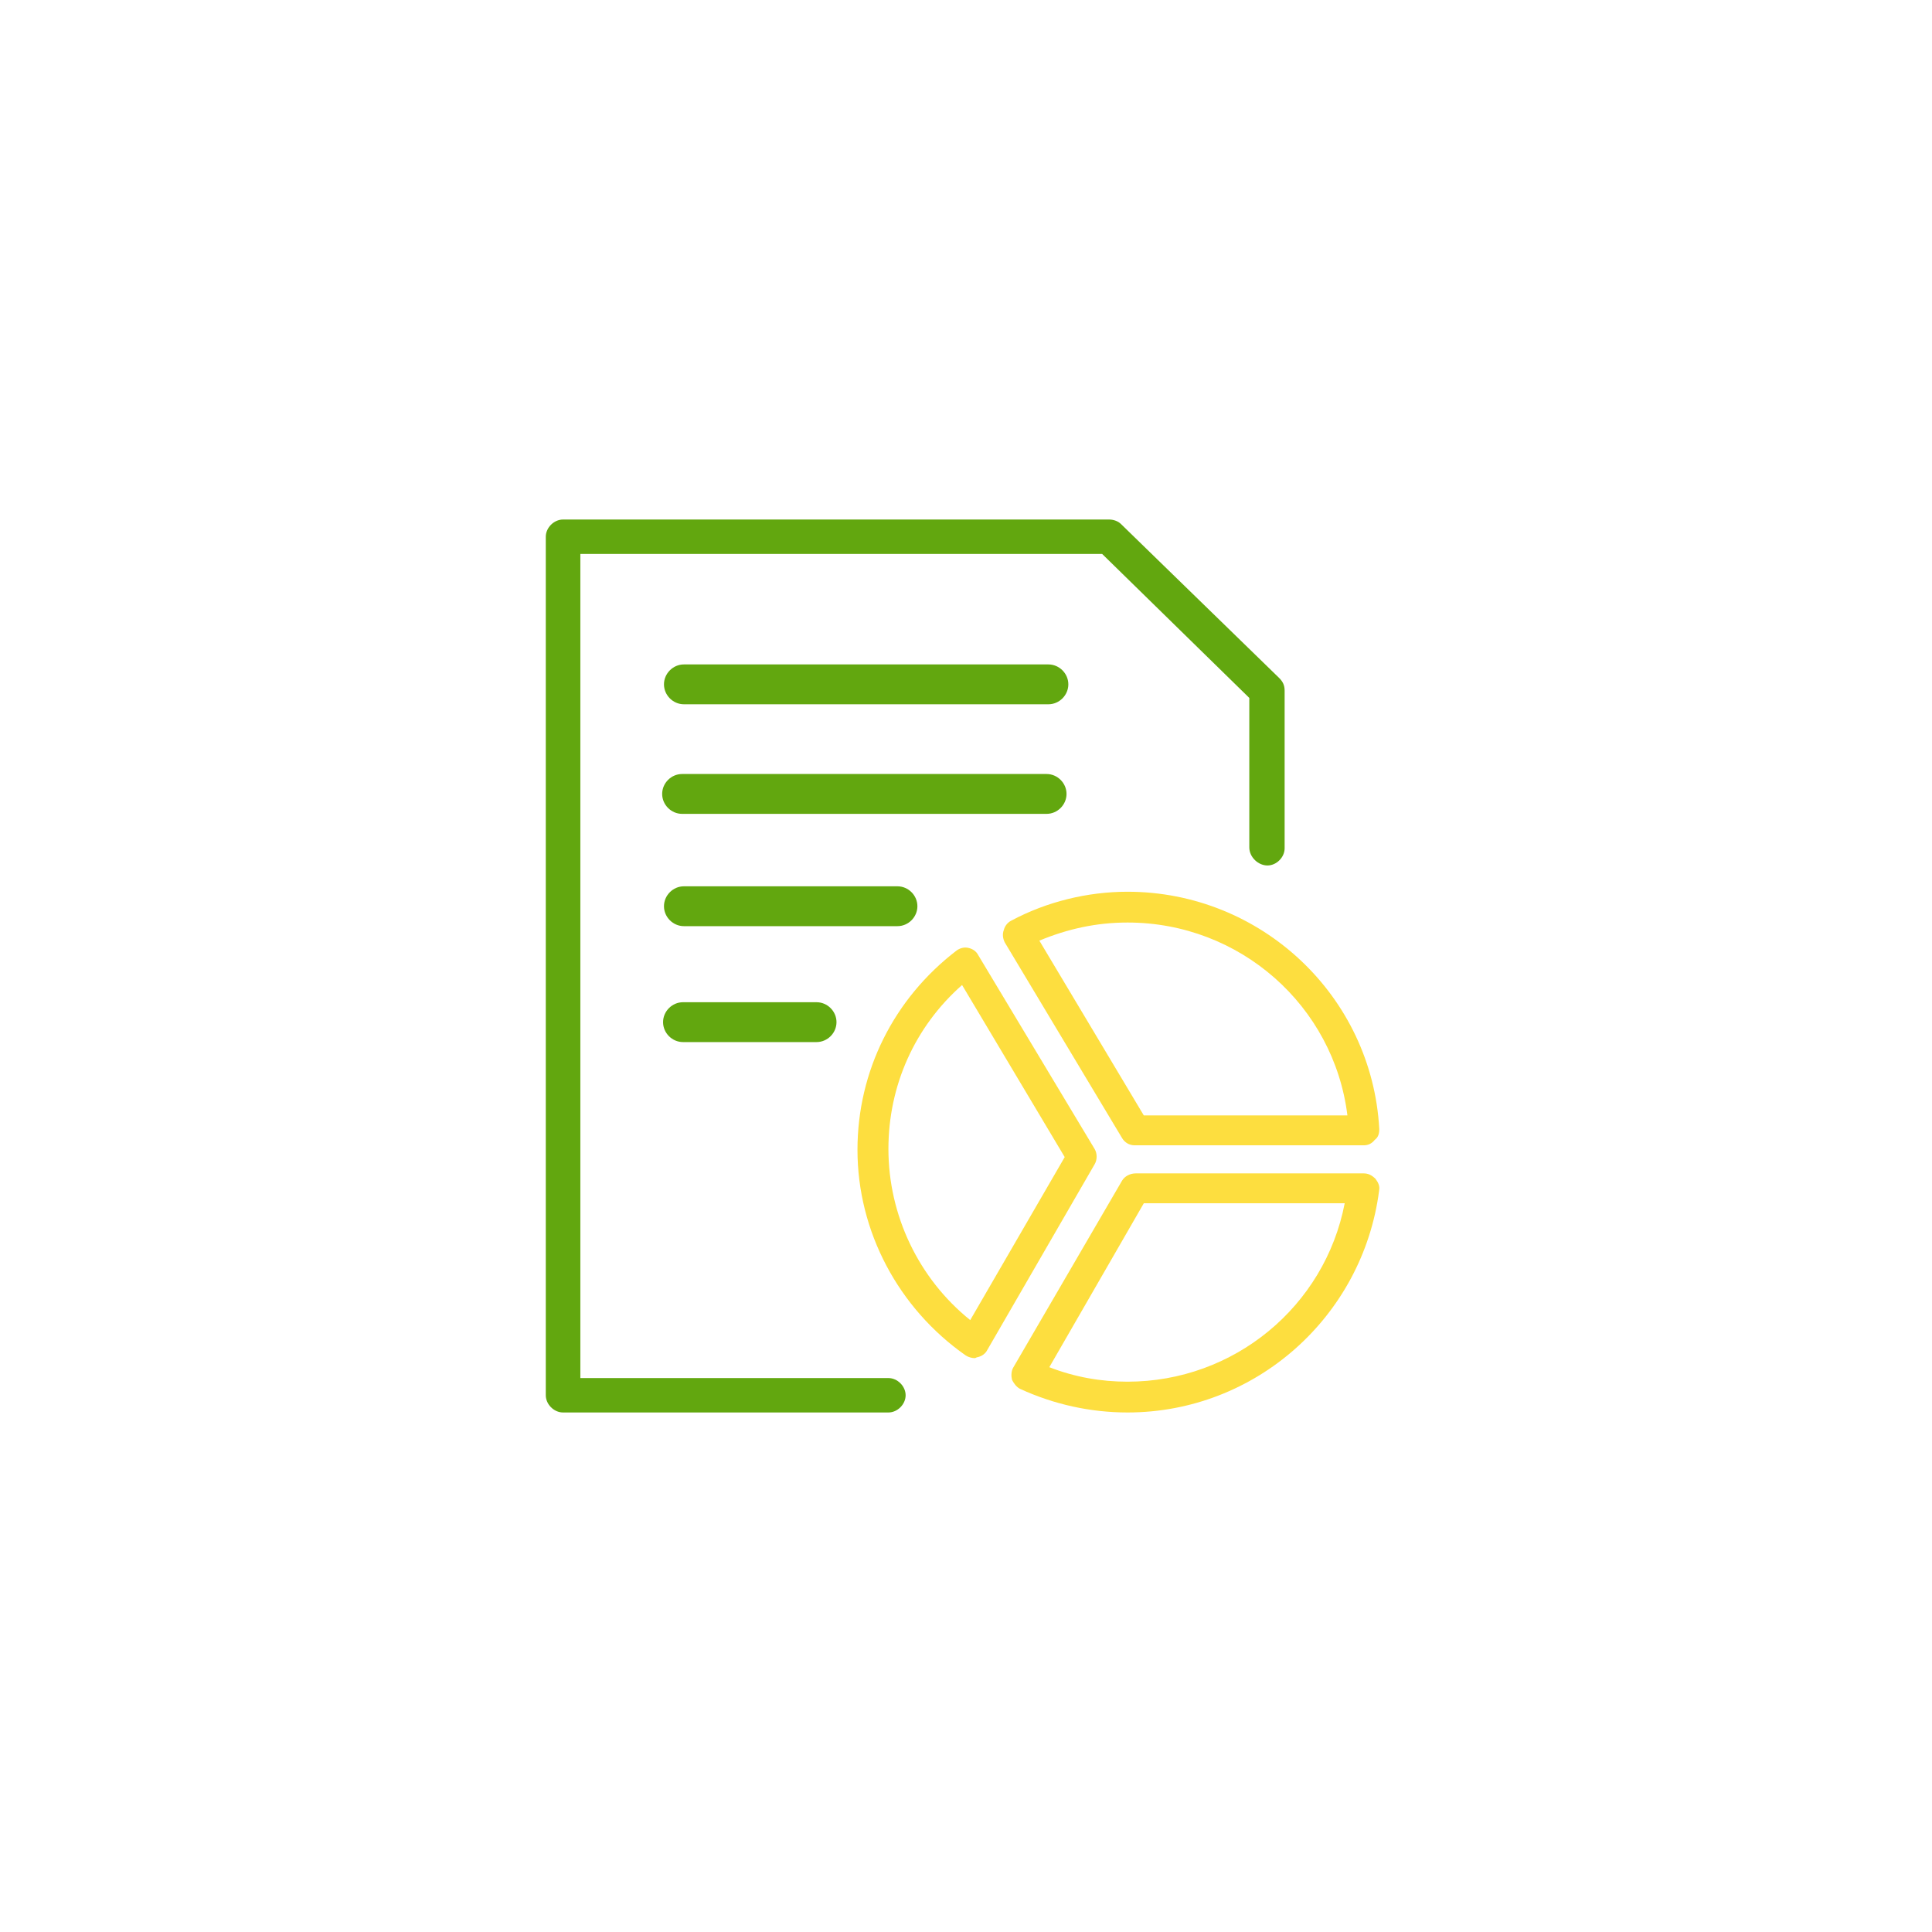
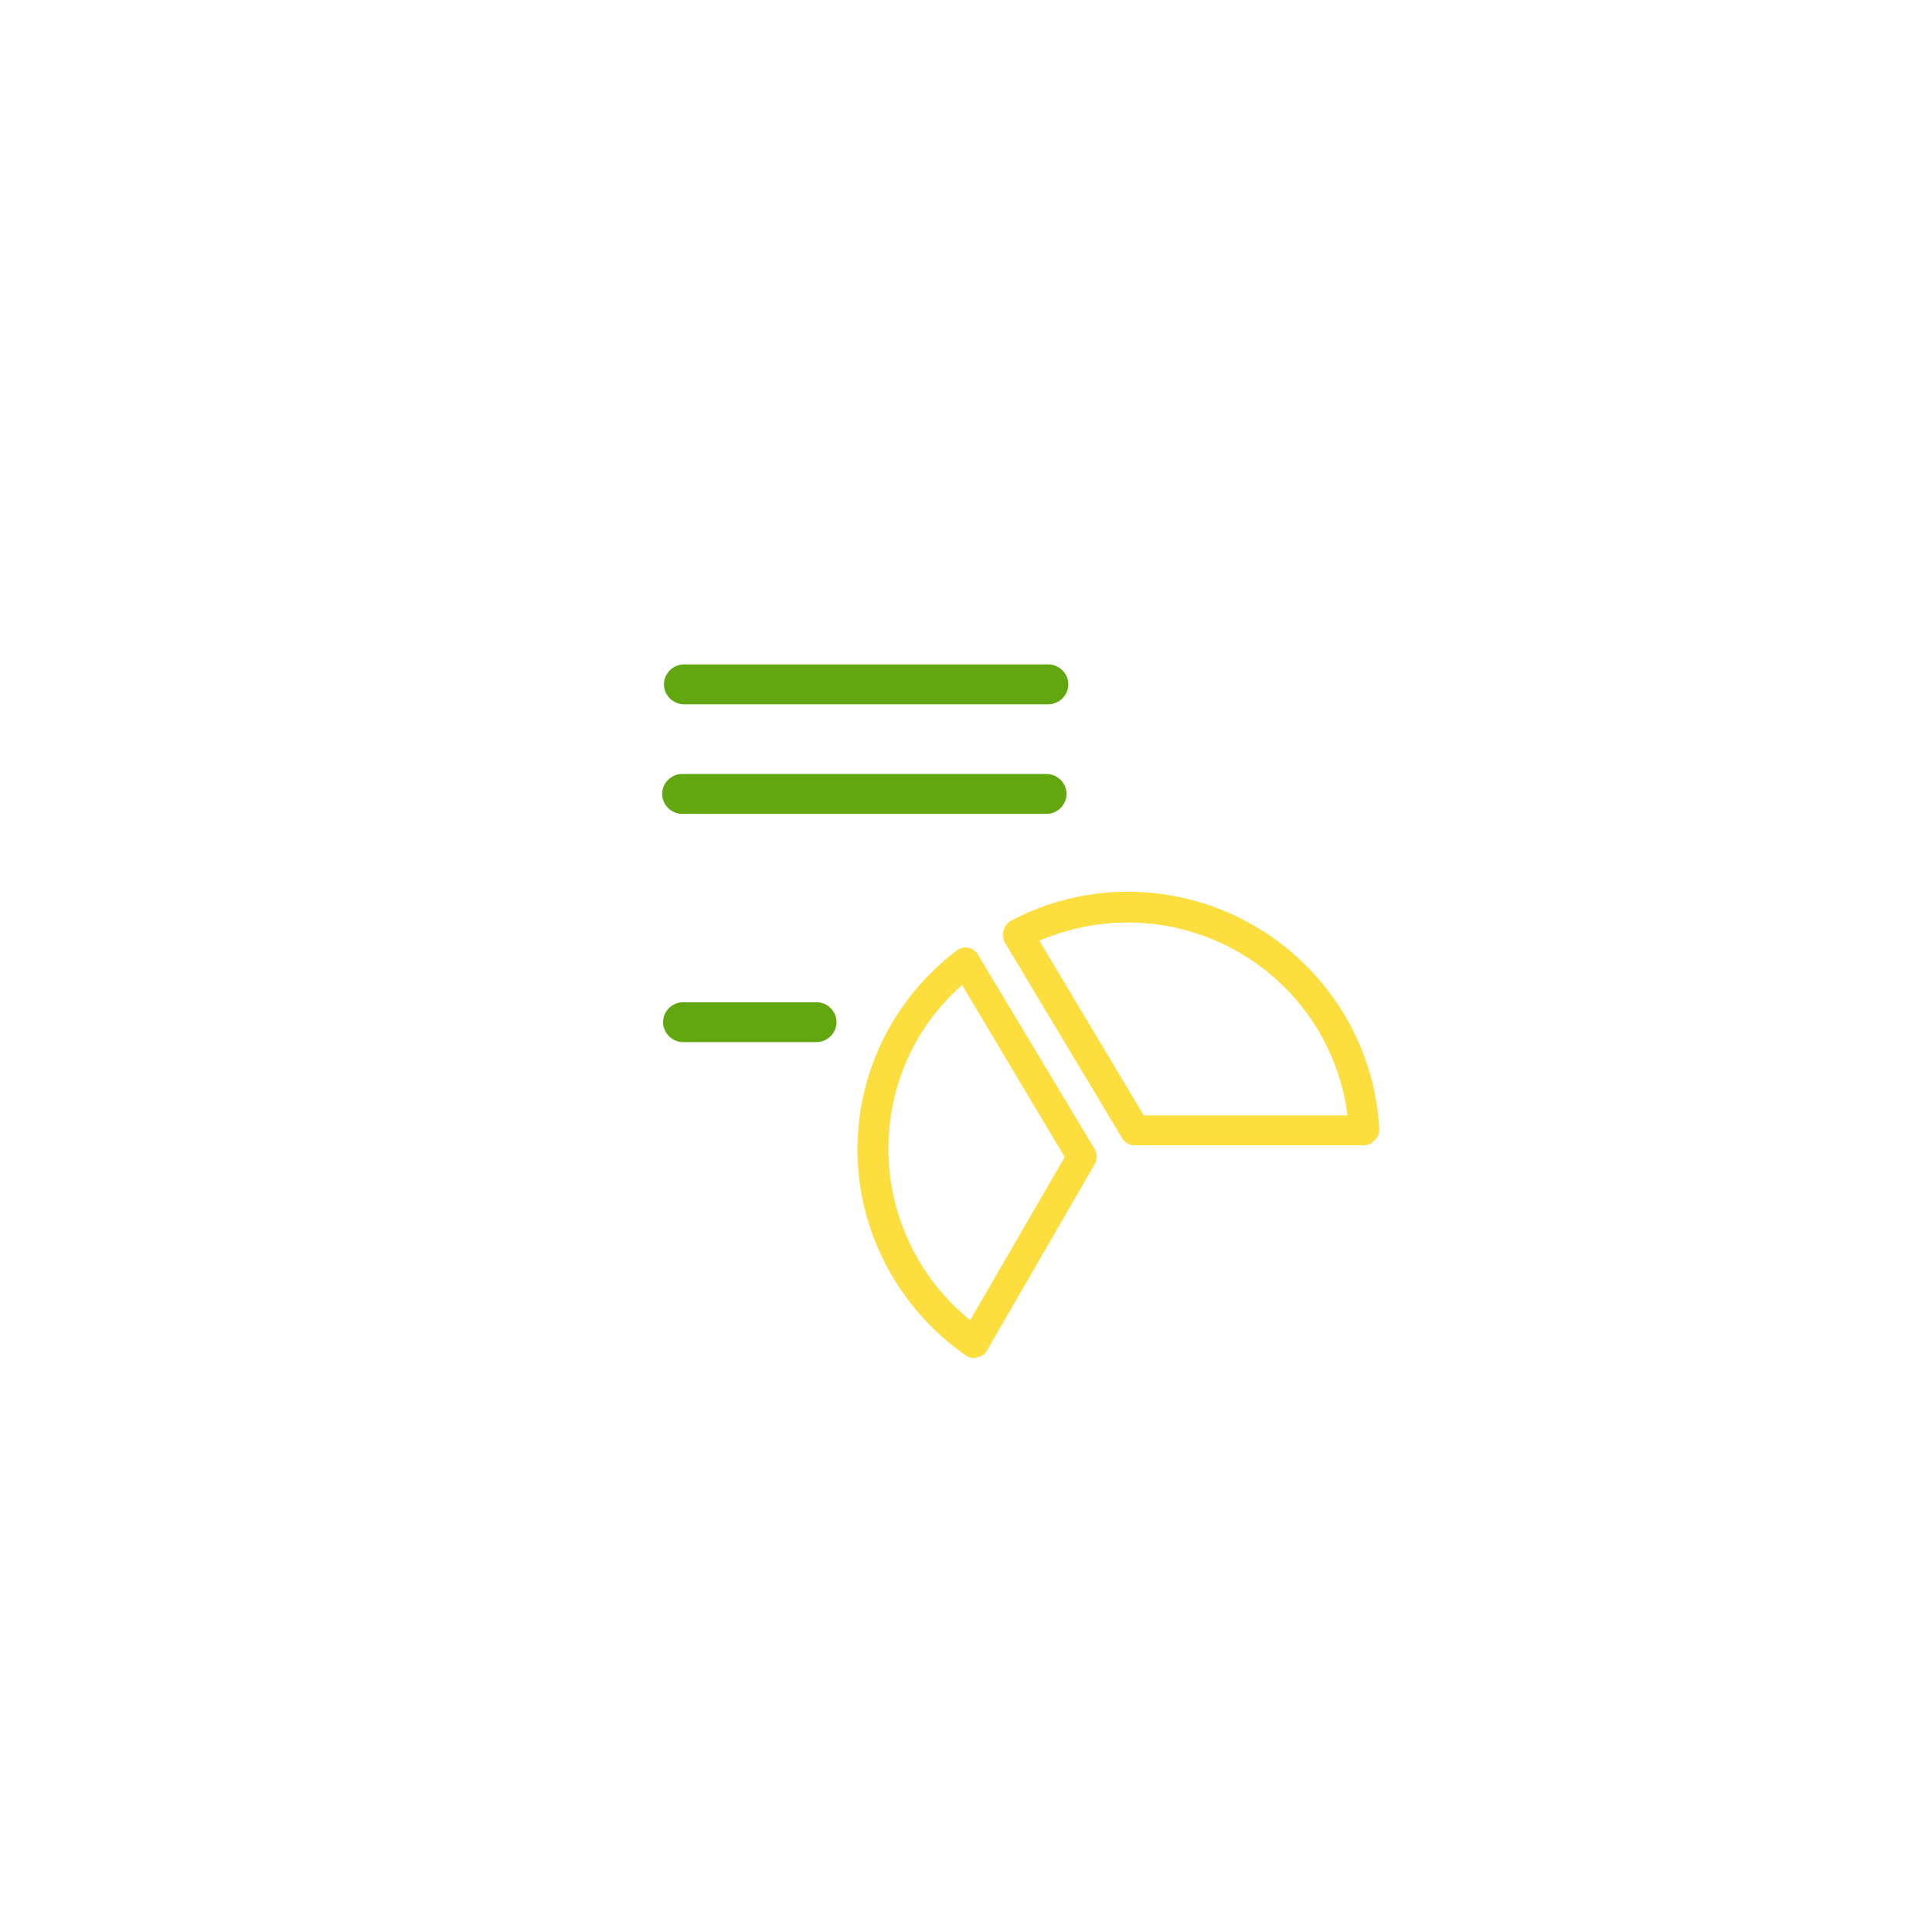
<svg xmlns="http://www.w3.org/2000/svg" xmlns:xlink="http://www.w3.org/1999/xlink" version="1.1" id="Layer_1" x="0px" y="0px" viewBox="0 0 128 128" style="enable-background:new 0 0 128 128;" xml:space="preserve">
  <style type="text/css"> .st0{clip-path:url(#SVGID_2_);} .st1{clip-path:url(#SVGID_4_);fill:#FDDE3F;} .st2{clip-path:url(#SVGID_6_);} .st3{clip-path:url(#SVGID_8_);fill:#FDDE3F;} .st4{clip-path:url(#SVGID_10_);} .st5{clip-path:url(#SVGID_12_);fill:#FDDE3F;} .st6{clip-path:url(#SVGID_14_);} .st7{clip-path:url(#SVGID_16_);fill:#62A70F;} .st8{clip-path:url(#SVGID_18_);} .st9{clip-path:url(#SVGID_20_);fill:#62A70F;} .st10{clip-path:url(#SVGID_22_);} .st11{clip-path:url(#SVGID_24_);fill:#62A70F;} .st12{clip-path:url(#SVGID_26_);} .st13{clip-path:url(#SVGID_28_);fill:#62A70F;} .st14{clip-path:url(#SVGID_30_);} .st15{clip-path:url(#SVGID_32_);fill:#62A70F;} </style>
  <g>
    <defs>
      <path id="SVGID_1_" d="M75.78,73.9h13.49c-0.9-7.26-7.11-12.78-14.57-12.78c-2.05,0-3.97,0.42-5.84,1.2L75.78,73.9z M90.35,75.88 H75.18c-0.36,0-0.66-0.18-0.84-0.48l-7.77-12.96c-0.12-0.24-0.18-0.54-0.06-0.84c0.06-0.24,0.24-0.48,0.48-0.6 c2.35-1.26,5.06-1.92,7.71-1.92c8.85,0,16.2,6.9,16.68,15.72c0,0.3-0.06,0.54-0.3,0.72C90.89,75.76,90.65,75.88,90.35,75.88z" />
    </defs>
    <clipPath id="SVGID_2_">
      <use xlink:href="#SVGID_1_" style="overflow:visible;" />
    </clipPath>
    <g class="st0">
      <defs>
        <rect id="SVGID_3_" x="-736.2" y="-1099" width="1600" height="4637" />
      </defs>
      <clipPath id="SVGID_4_">
        <use xlink:href="#SVGID_3_" style="overflow:visible;" />
      </clipPath>
      <rect x="61.44" y="54.08" class="st1" width="34.93" height="26.8" />
    </g>
  </g>
  <g>
    <defs>
      <path id="SVGID_5_" d="M69.52,90.58c1.69,0.66,3.43,0.96,5.18,0.96c7.05,0,13.07-4.98,14.39-11.82H75.78L69.52,90.58z M74.7,93.58 c-2.47,0-4.88-0.54-7.11-1.56c-0.24-0.12-0.42-0.36-0.54-0.6c-0.06-0.24-0.06-0.54,0.06-0.78l7.23-12.42 c0.18-0.3,0.54-0.48,0.9-0.48h15.11c0.3,0,0.54,0.12,0.78,0.36c0.18,0.24,0.3,0.48,0.24,0.78C90.29,87.22,83.19,93.58,74.7,93.58z " />
    </defs>
    <clipPath id="SVGID_6_">
      <use xlink:href="#SVGID_5_" style="overflow:visible;" />
    </clipPath>
    <g class="st2">
      <defs>
-         <rect id="SVGID_7_" x="-736.2" y="-1099" width="1600" height="4637" />
-       </defs>
+         </defs>
      <clipPath id="SVGID_8_">
        <use xlink:href="#SVGID_7_" style="overflow:visible;" />
      </clipPath>
      <rect x="62.01" y="72.74" class="st3" width="34.38" height="25.84" />
    </g>
  </g>
  <g>
    <defs>
      <path id="SVGID_9_" d="M63.74,65.26c-3.13,2.76-4.88,6.66-4.88,10.86c0,4.38,1.99,8.58,5.42,11.34l6.26-10.8L63.74,65.26z M64.58,89.98c-0.18,0-0.42-0.06-0.6-0.18c-4.46-3.12-7.17-8.22-7.17-13.62c0-5.22,2.41-10.02,6.56-13.2 c0.24-0.18,0.54-0.24,0.78-0.18c0.3,0.06,0.54,0.24,0.66,0.48l7.71,12.84c0.18,0.3,0.18,0.72,0,1.02l-7.11,12.3 c-0.12,0.24-0.36,0.42-0.66,0.48C64.7,89.92,64.64,89.98,64.58,89.98z" />
    </defs>
    <clipPath id="SVGID_10_">
      <use xlink:href="#SVGID_9_" style="overflow:visible;" />
    </clipPath>
    <g class="st4">
      <defs>
        <rect id="SVGID_11_" x="-736.2" y="-1099" width="1600" height="4637" />
      </defs>
      <clipPath id="SVGID_12_">
        <use xlink:href="#SVGID_11_" style="overflow:visible;" />
      </clipPath>
      <rect x="51.81" y="57.78" class="st5" width="25.85" height="37.2" />
    </g>
  </g>
  <g>
    <defs>
      <path id="SVGID_13_" d="M58.86,93.58H37.3c-0.6,0-1.14-0.54-1.14-1.14V35.56c0-0.6,0.54-1.14,1.14-1.14h36.19 c0.3,0,0.6,0.12,0.78,0.3l10.48,10.2c0.24,0.24,0.36,0.48,0.36,0.84V56.2c0,0.6-0.54,1.14-1.14,1.14s-1.2-0.54-1.2-1.2v-9.9 l-9.75-9.54H38.45v54.6h20.41c0.6,0,1.14,0.54,1.14,1.14S59.46,93.58,58.86,93.58z" />
    </defs>
    <clipPath id="SVGID_14_">
      <use xlink:href="#SVGID_13_" style="overflow:visible;" />
    </clipPath>
    <g class="st6">
      <defs>
        <rect id="SVGID_15_" x="-736.2" y="-1099" width="1600" height="4637" />
      </defs>
      <clipPath id="SVGID_16_">
        <use xlink:href="#SVGID_15_" style="overflow:visible;" />
      </clipPath>
-       <rect x="31.16" y="29.42" class="st7" width="58.95" height="69.16" />
    </g>
  </g>
  <g>
    <defs>
      <path id="SVGID_17_" d="M45.19,53.92h24.15c0.72,0,1.32-0.6,1.32-1.32c0-0.72-0.6-1.32-1.32-1.32H45.19 c-0.72,0-1.32,0.6-1.32,1.32C43.87,53.32,44.47,53.92,45.19,53.92z" />
    </defs>
    <clipPath id="SVGID_18_">
      <use xlink:href="#SVGID_17_" style="overflow:visible;" />
    </clipPath>
    <g class="st8">
      <defs>
        <rect id="SVGID_19_" x="-736.2" y="-1099" width="1600" height="4637" />
      </defs>
      <clipPath id="SVGID_20_">
        <use xlink:href="#SVGID_19_" style="overflow:visible;" />
      </clipPath>
      <rect x="38.87" y="46.28" class="st9" width="36.8" height="12.64" />
    </g>
  </g>
  <g>
    <defs>
      <path id="SVGID_21_" d="M45.31,46.66h24.15c0.72,0,1.32-0.6,1.32-1.32s-0.6-1.32-1.32-1.32H45.31c-0.72,0-1.32,0.6-1.32,1.32 S44.59,46.66,45.31,46.66z" />
    </defs>
    <clipPath id="SVGID_22_">
      <use xlink:href="#SVGID_21_" style="overflow:visible;" />
    </clipPath>
    <g class="st10">
      <defs>
        <rect id="SVGID_23_" x="-736.2" y="-1099" width="1600" height="4637" />
      </defs>
      <clipPath id="SVGID_24_">
        <use xlink:href="#SVGID_23_" style="overflow:visible;" />
      </clipPath>
      <rect x="38.99" y="39.02" class="st11" width="36.8" height="12.64" />
    </g>
  </g>
  <g>
    <defs>
      <path id="SVGID_25_" d="M45.31,61.36h14.15c0.72,0,1.32-0.6,1.32-1.32c0-0.72-0.6-1.32-1.32-1.32H45.31 c-0.72,0-1.32,0.6-1.32,1.32C43.99,60.76,44.59,61.36,45.31,61.36z" />
    </defs>
    <clipPath id="SVGID_26_">
      <use xlink:href="#SVGID_25_" style="overflow:visible;" />
    </clipPath>
    <g class="st12">
      <defs>
-         <rect id="SVGID_27_" x="-736.2" y="-1099" width="1600" height="4637" />
-       </defs>
+         </defs>
      <clipPath id="SVGID_28_">
        <use xlink:href="#SVGID_27_" style="overflow:visible;" />
      </clipPath>
      <rect x="38.99" y="53.72" class="st13" width="26.8" height="12.64" />
    </g>
  </g>
  <g>
    <defs>
      <path id="SVGID_29_" d="M54.1,69.04h-8.85c-0.72,0-1.32-0.6-1.32-1.32s0.6-1.32,1.32-1.32h8.85c0.72,0,1.32,0.6,1.32,1.32 S54.82,69.04,54.1,69.04z" />
    </defs>
    <clipPath id="SVGID_30_">
      <use xlink:href="#SVGID_29_" style="overflow:visible;" />
    </clipPath>
    <g class="st14">
      <defs>
        <rect id="SVGID_31_" x="-736.2" y="-1099" width="1600" height="4637" />
      </defs>
      <clipPath id="SVGID_32_">
        <use xlink:href="#SVGID_31_" style="overflow:visible;" />
      </clipPath>
      <rect x="38.93" y="61.4" class="st15" width="21.5" height="12.64" />
    </g>
  </g>
</svg>